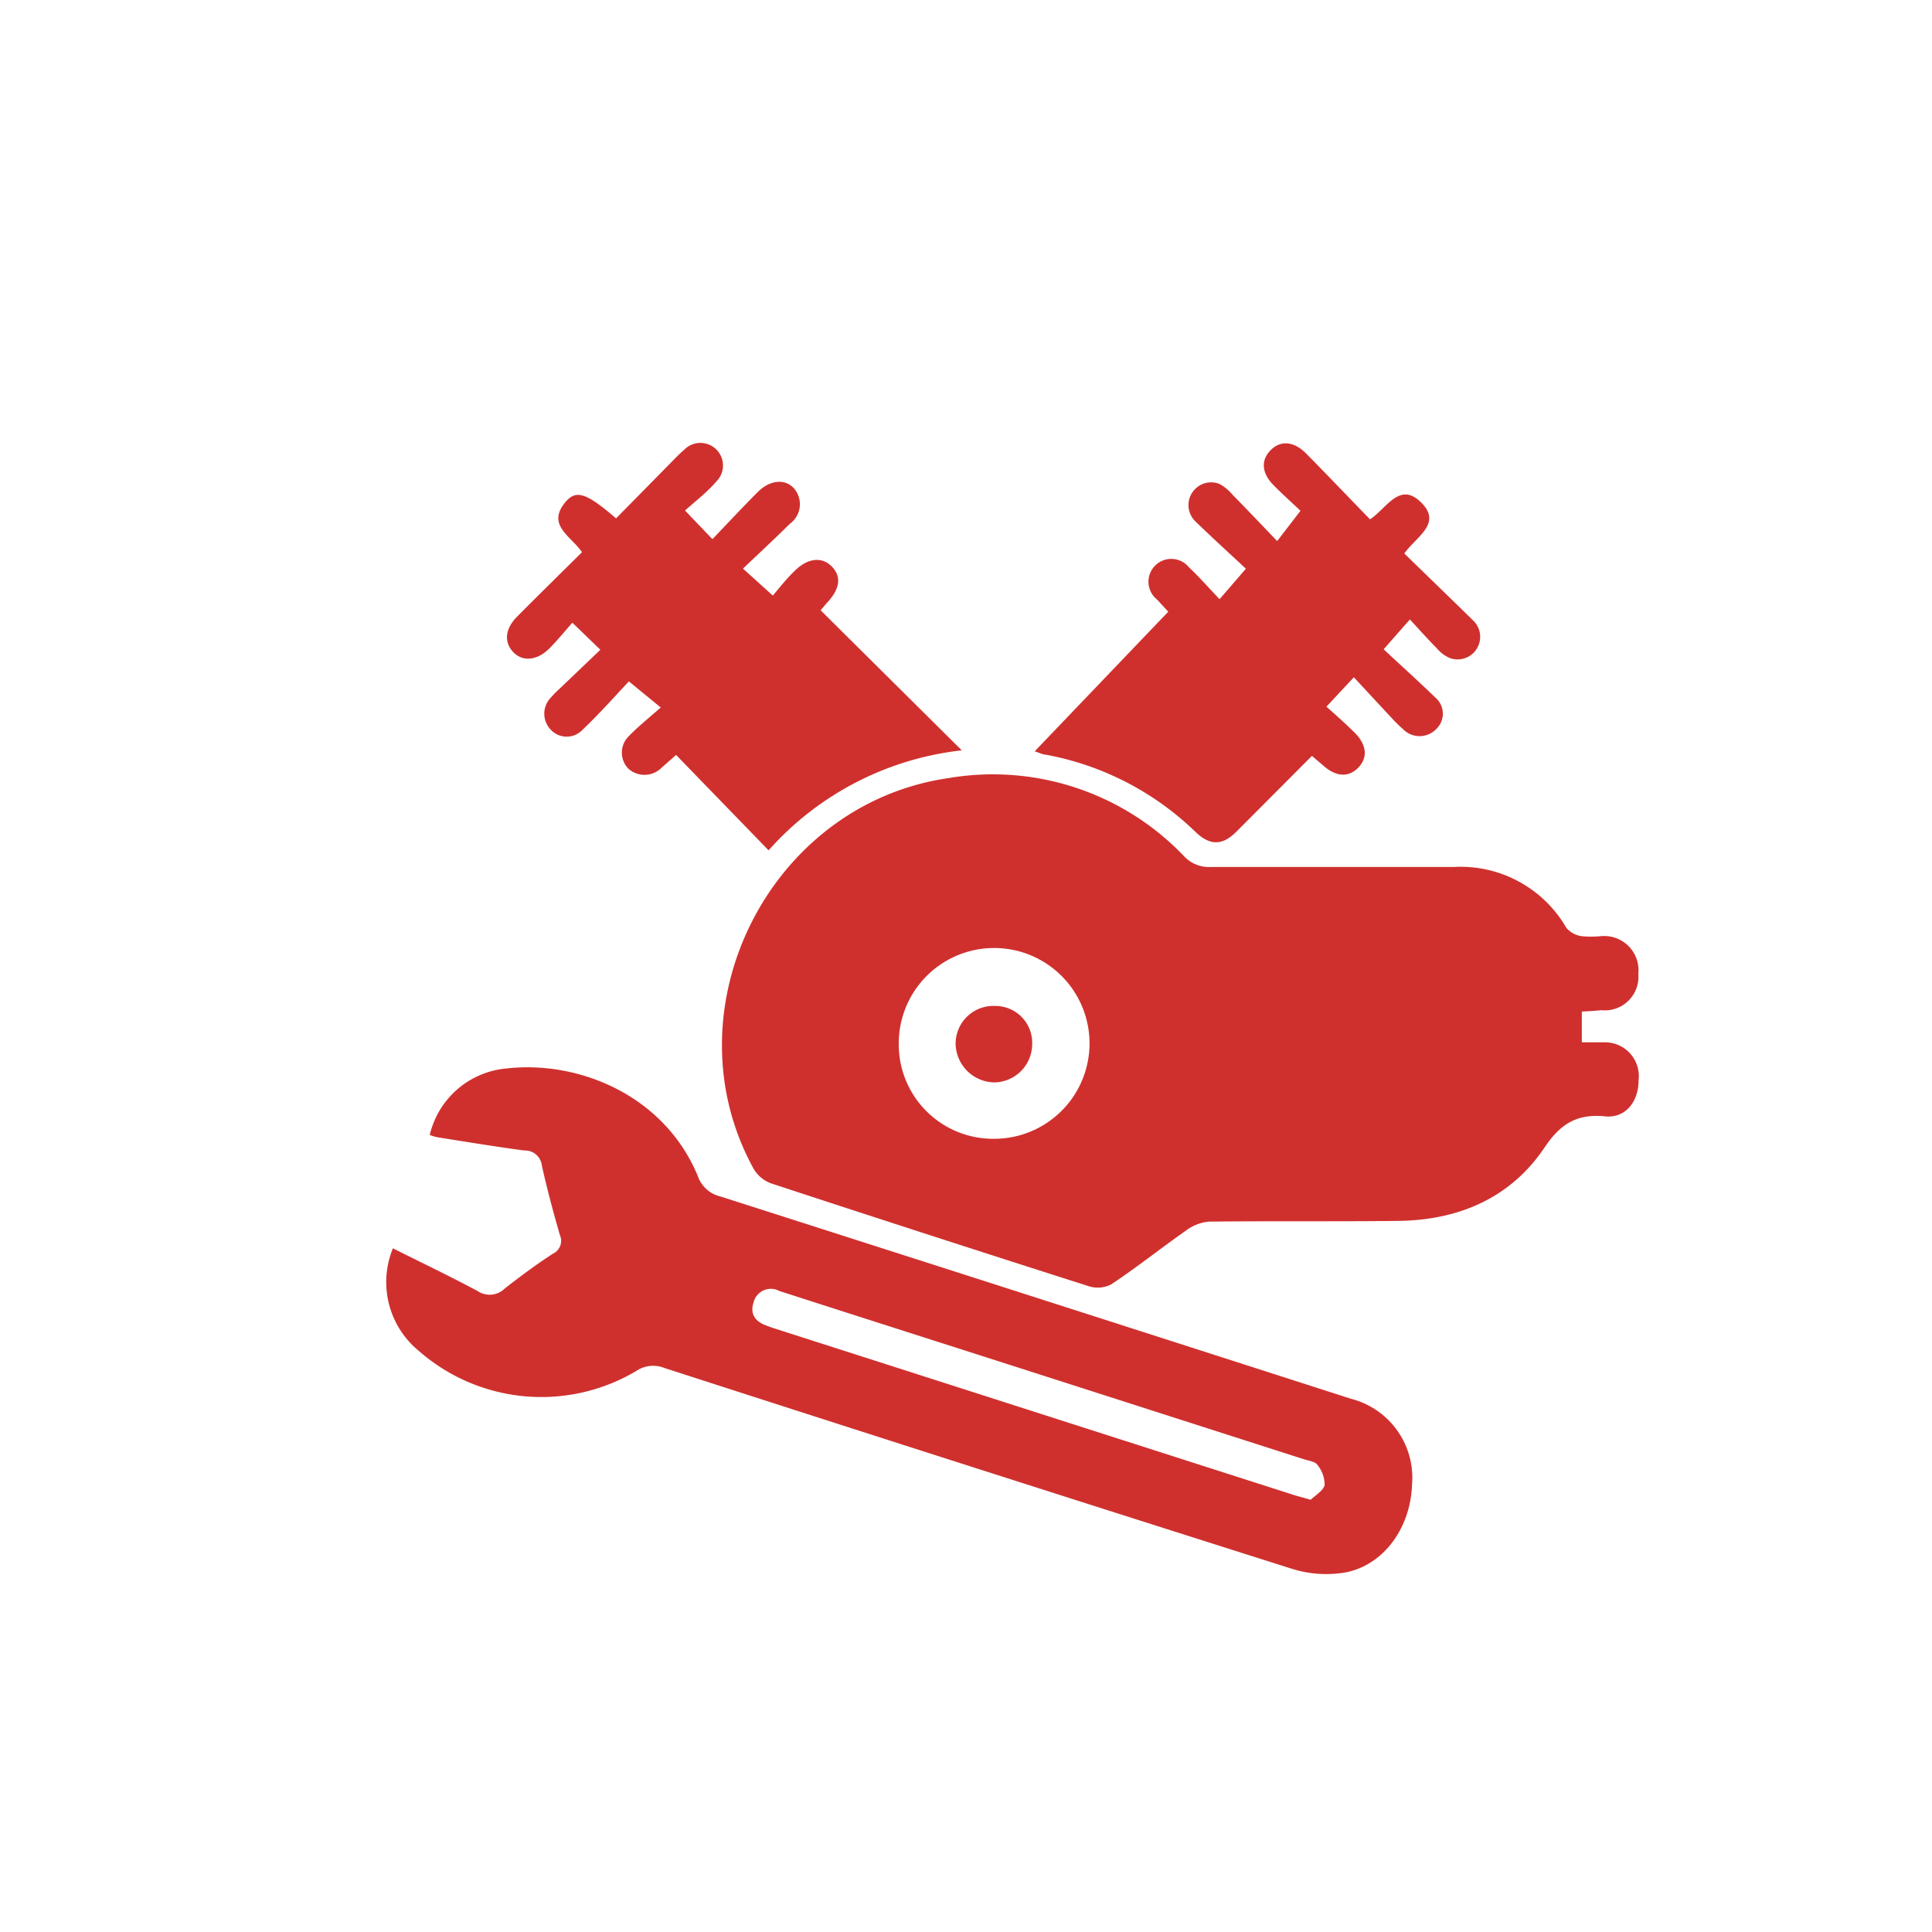
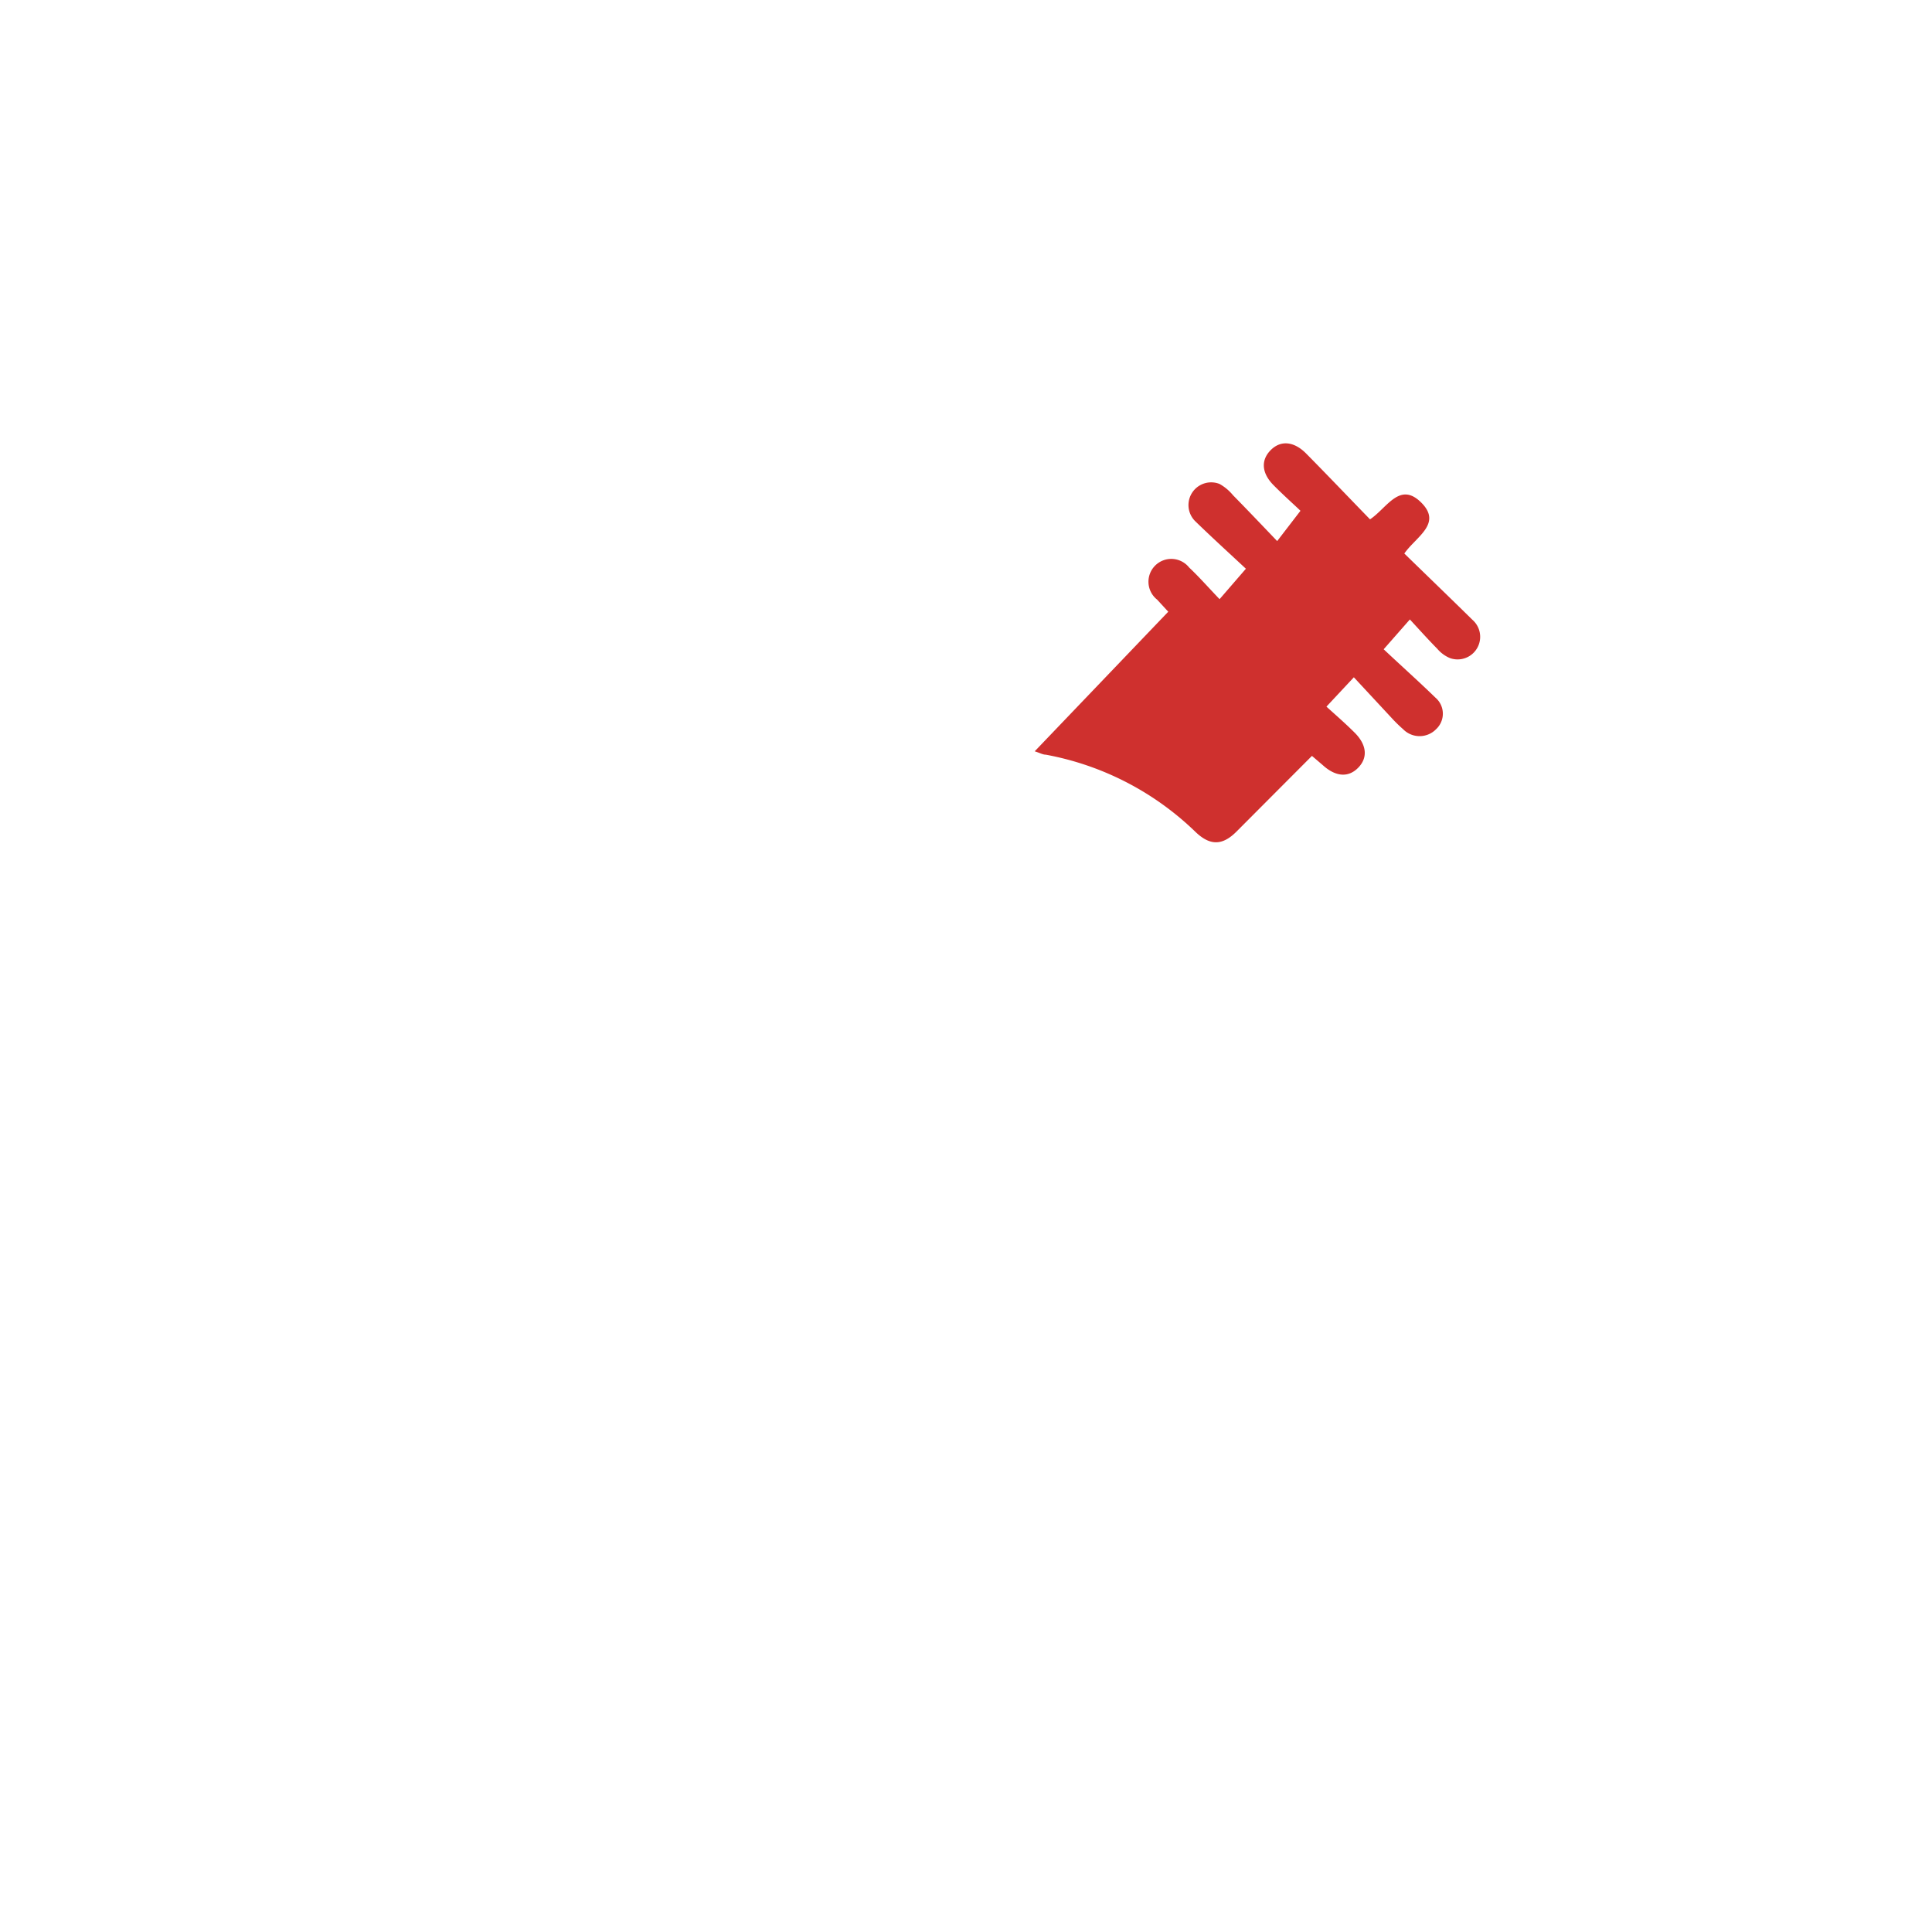
<svg xmlns="http://www.w3.org/2000/svg" id="Layer_1" data-name="Layer 1" viewBox="0 0 160 160">
  <defs>
    <style>.cls-1{fill:#cf302e;}</style>
  </defs>
-   <path class="cls-1" d="M131,83.77v2.55c.69,0,1.34,0,2,0a2.8,2.8,0,0,1,2.7,3.14c0,1.78-1.07,3.11-2.68,3-2.36-.25-3.75.54-5.12,2.59-2.81,4.17-7.1,6-12.11,6.06-5.23.06-10.47,0-15.7.06a3.77,3.77,0,0,0-1.94.79c-2.06,1.44-4,3-6.13,4.41a2.45,2.45,0,0,1-1.85.15Q77,102.32,63.85,98a2.79,2.79,0,0,1-1.43-1.19C55.17,83.65,63.67,66.6,78.54,64.44a21.89,21.89,0,0,1,19.53,6.48,2.82,2.82,0,0,0,2.22.88c6.7,0,13.4,0,20.1,0a10.11,10.11,0,0,1,9.34,5.06,2.1,2.1,0,0,0,1.25.67,8.42,8.42,0,0,0,1.59,0,2.84,2.84,0,0,1,3.11,3.13,2.78,2.78,0,0,1-3.06,3C132.1,83.71,131.58,83.75,131,83.77ZM74.43,86.41a7.82,7.82,0,0,0,7.94,7.9,7.9,7.9,0,1,0-7.94-7.9Z" />
-   <path class="cls-1" d="M32.54,103.38c2.33,1.17,4.68,2.29,7,3.53a1.78,1.78,0,0,0,2.26-.2c1.28-1,2.62-2,4-2.89a1.17,1.17,0,0,0,.57-1.53c-.55-1.91-1.07-3.84-1.5-5.78a1.39,1.39,0,0,0-1.44-1.23c-2.41-.32-4.82-.72-7.23-1.1a4.31,4.31,0,0,1-.61-.19,7.18,7.18,0,0,1,6.31-5.5c6-.7,13.13,2.21,15.9,8.93a2.59,2.59,0,0,0,1.84,1.66q26.13,8.36,52.24,16.76a6.75,6.75,0,0,1,5.06,7.1c-.12,3.55-2.3,6.65-5.5,7.28a9.47,9.47,0,0,1-4.42-.29q-26-8.24-52-16.64a2.49,2.49,0,0,0-2.33.25,15.39,15.39,0,0,1-18-1.66A7.36,7.36,0,0,1,32.54,103.38Zm76,20.83c.35-.34,1-.71,1.16-1.21a2.64,2.64,0,0,0-.6-1.69c-.18-.27-.7-.33-1.08-.45l-22-7.06c-7.16-2.3-14.33-4.58-21.49-6.89a1.47,1.47,0,0,0-2.12.94c-.33,1,.16,1.61,1.09,1.94.17.06.33.13.5.18l43,13.79C107.42,123.9,107.85,124,108.56,124.21Z" />
-   <path class="cls-1" d="M56.73,42.28,59,44.65c1.3-1.36,2.51-2.65,3.75-3.9,1-1,2.25-1.13,3-.31a2,2,0,0,1-.34,2.94c-1.26,1.25-2.56,2.45-3.88,3.71L64,49.32c.51-.59,1.1-1.36,1.77-2,1.1-1.12,2.3-1.25,3.13-.39s.63,1.89-.42,3l-.52.61,11.69,11.6a25.14,25.14,0,0,0-16,8.28l-7.66-7.9-1.2,1.06a2,2,0,0,1-2.75.08,1.91,1.91,0,0,1,.08-2.74c.77-.79,1.64-1.48,2.6-2.33l-2.64-2.16c-1.16,1.24-2.45,2.69-3.83,4a1.8,1.8,0,0,1-2.64,0,1.91,1.91,0,0,1,0-2.65,9,9,0,0,1,.75-.76l3.36-3.21-2.32-2.24c-.56.63-1.19,1.41-1.9,2.13-1,1-2.22,1.13-3,.3s-.67-1.93.32-2.93c1.78-1.79,3.58-3.56,5.38-5.34-.91-1.34-3-2.25-1.34-4.19.87-1,1.72-.71,4.16,1.39l4.33-4.4c.44-.44.86-.9,1.33-1.3a1.87,1.87,0,0,1,2.65,2.64C58.56,40.76,57.64,41.47,56.73,42.28Z" />
  <path class="cls-1" d="M101,49.62l2.18-2.52c-1.35-1.26-2.78-2.56-4.17-3.91A1.88,1.88,0,0,1,101,40.08a3.91,3.91,0,0,1,1.11.93c1.18,1.2,2.34,2.42,3.66,3.8l1.93-2.51c-.63-.6-1.45-1.33-2.22-2.11-1-1-1.08-2.08-.24-2.92s1.94-.71,2.93.29c1.77,1.79,3.51,3.62,5.29,5.45,1.41-.94,2.45-3.16,4.23-1.4s-.42,2.83-1.39,4.23c1.9,1.85,3.78,3.66,5.64,5.49a1.87,1.87,0,0,1-1.86,3.17,2.77,2.77,0,0,1-1.05-.77c-.74-.75-1.45-1.54-2.27-2.43l-2.17,2.47c1.4,1.32,2.88,2.64,4.28,4a1.75,1.75,0,0,1,.06,2.62,1.91,1.91,0,0,1-2.73,0,11.93,11.93,0,0,1-.95-.93l-3.13-3.37-2.27,2.43c.74.67,1.57,1.39,2.34,2.16,1,1,1.11,2.07.28,2.91s-1.89.72-2.93-.23l-.89-.76-6.23,6.25c-1.18,1.19-2.2,1.2-3.4.06A24.08,24.08,0,0,0,86.61,62.5c-.25,0-.5-.15-.92-.28L96.75,50.66l-.92-1A1.89,1.89,0,1,1,98.48,47C99.3,47.77,100.06,48.64,101,49.62Z" />
-   <path class="cls-1" d="M85.48,86.49a3.18,3.18,0,0,1-3.13,3.15,3.26,3.26,0,0,1-3.21-3.24,3.13,3.13,0,0,1,3.29-3.09A3.05,3.05,0,0,1,85.48,86.49Z" />
</svg>